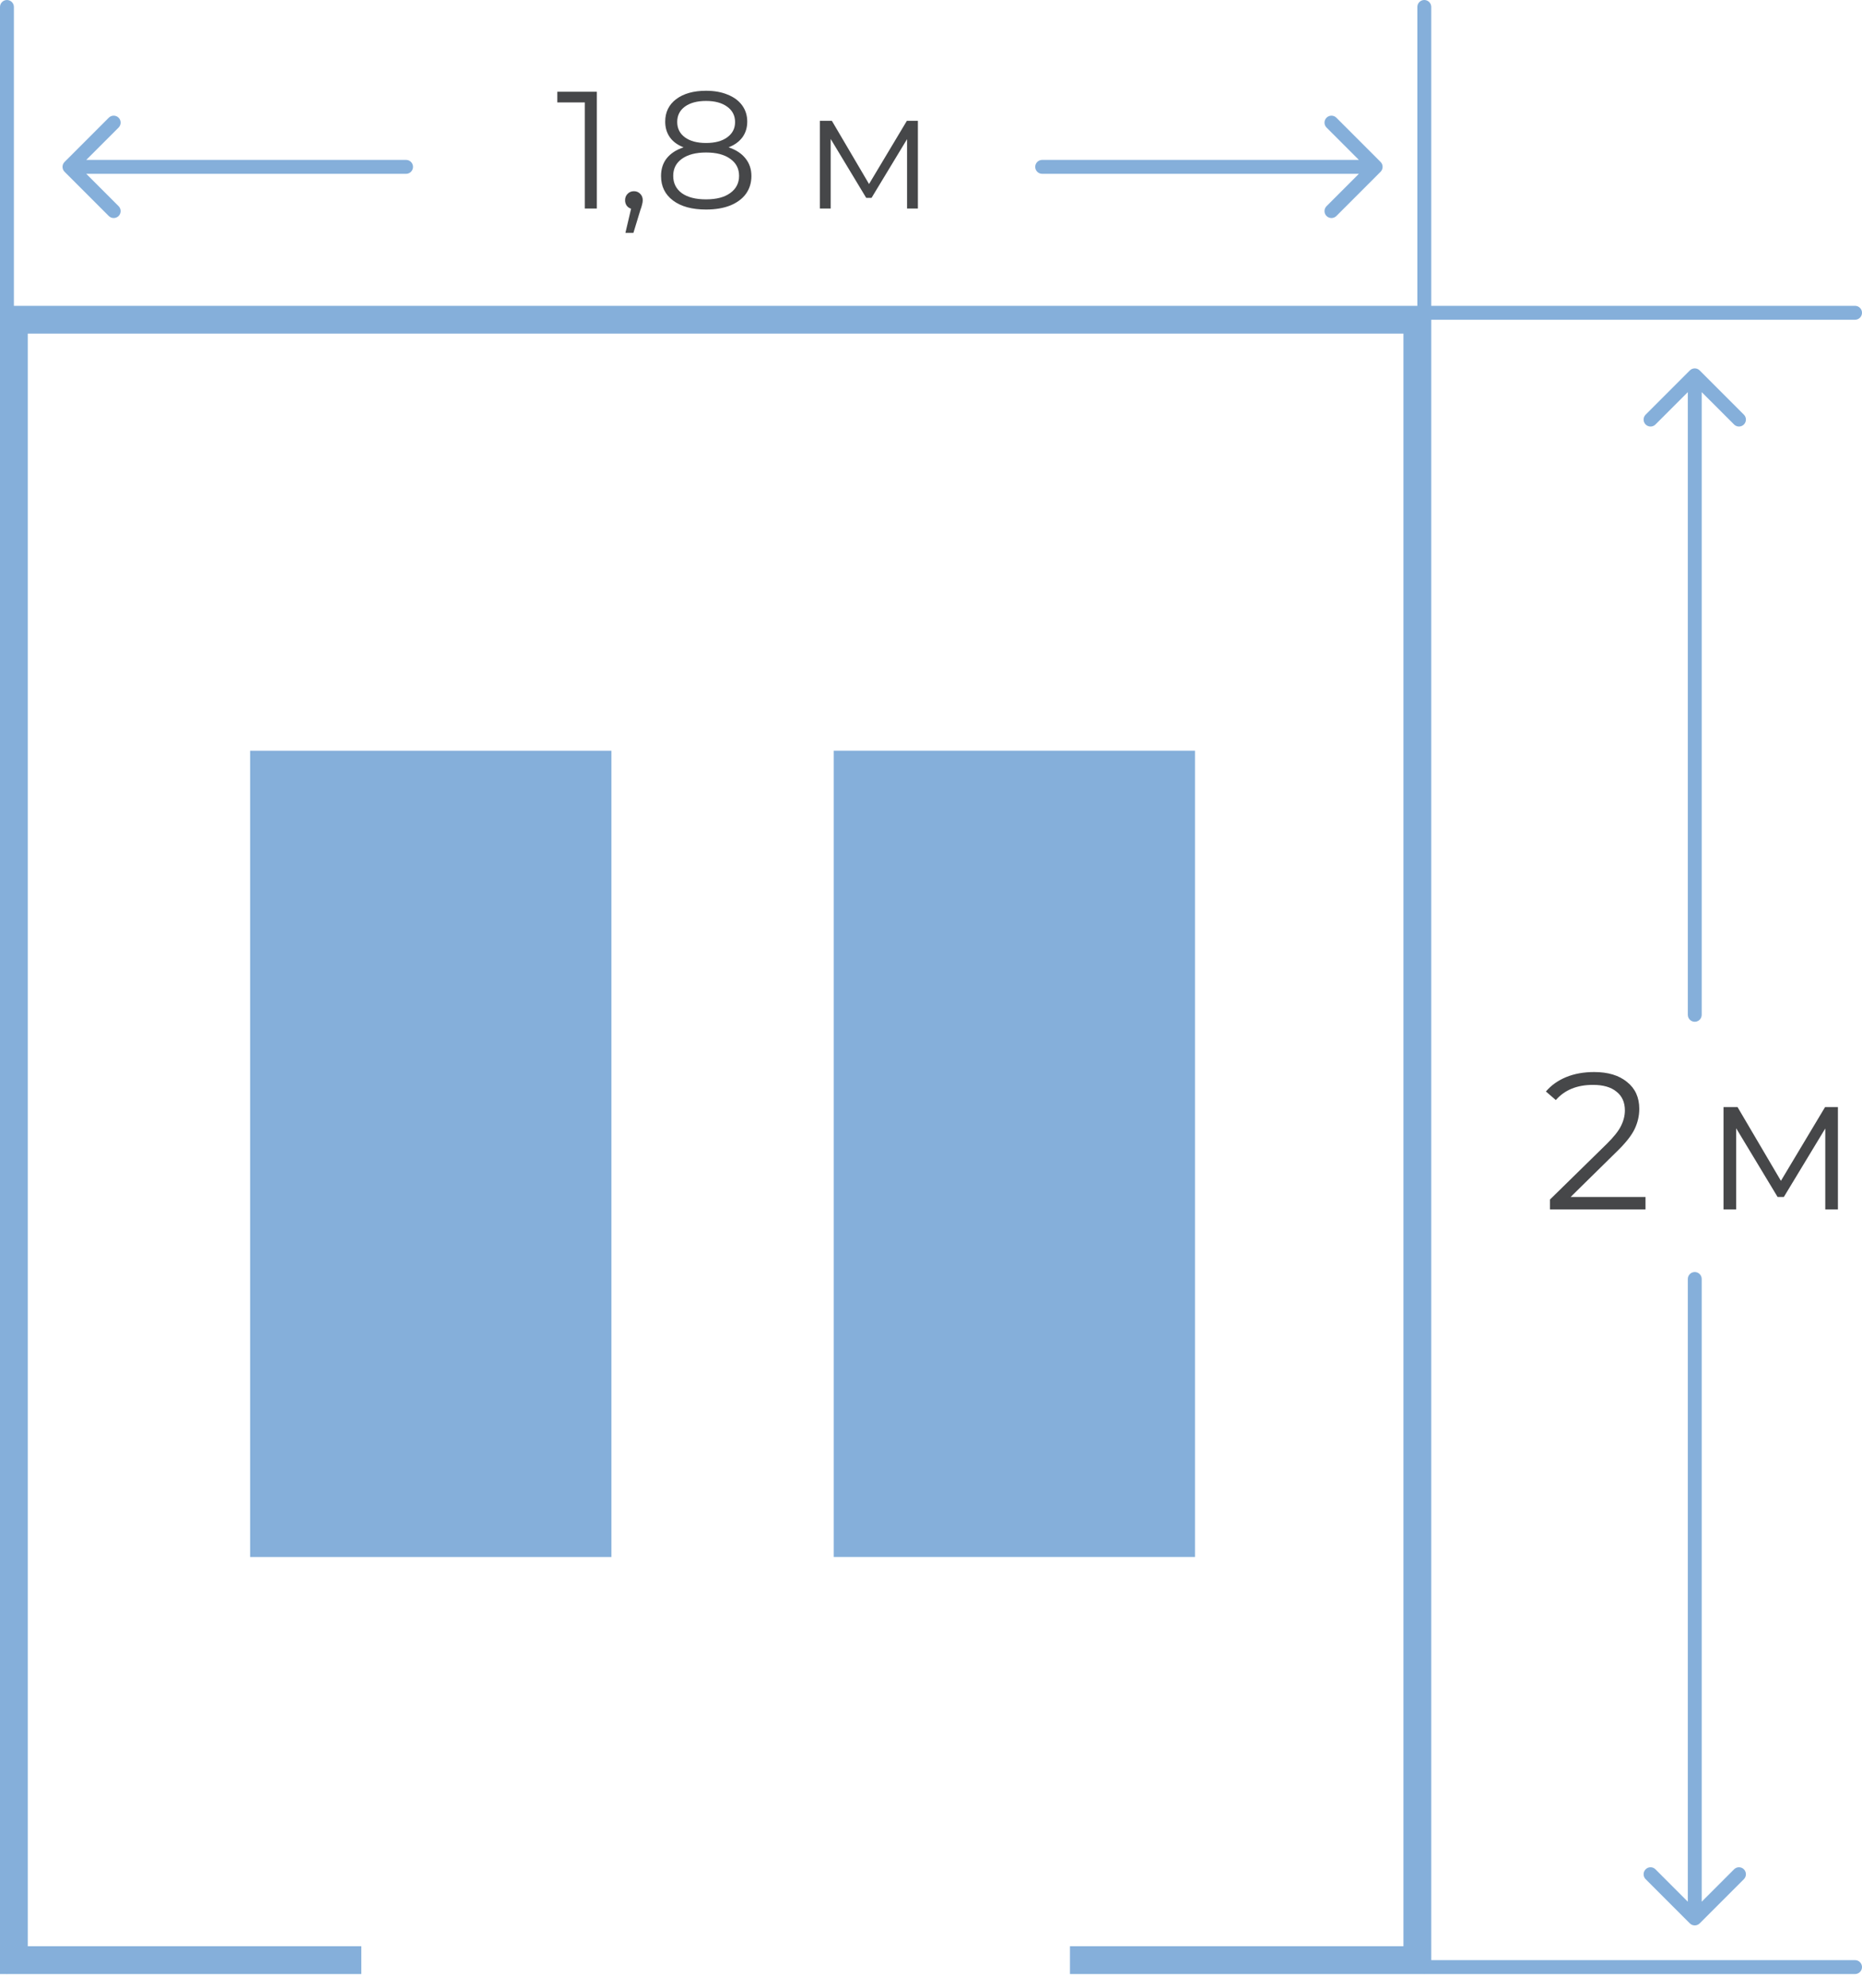
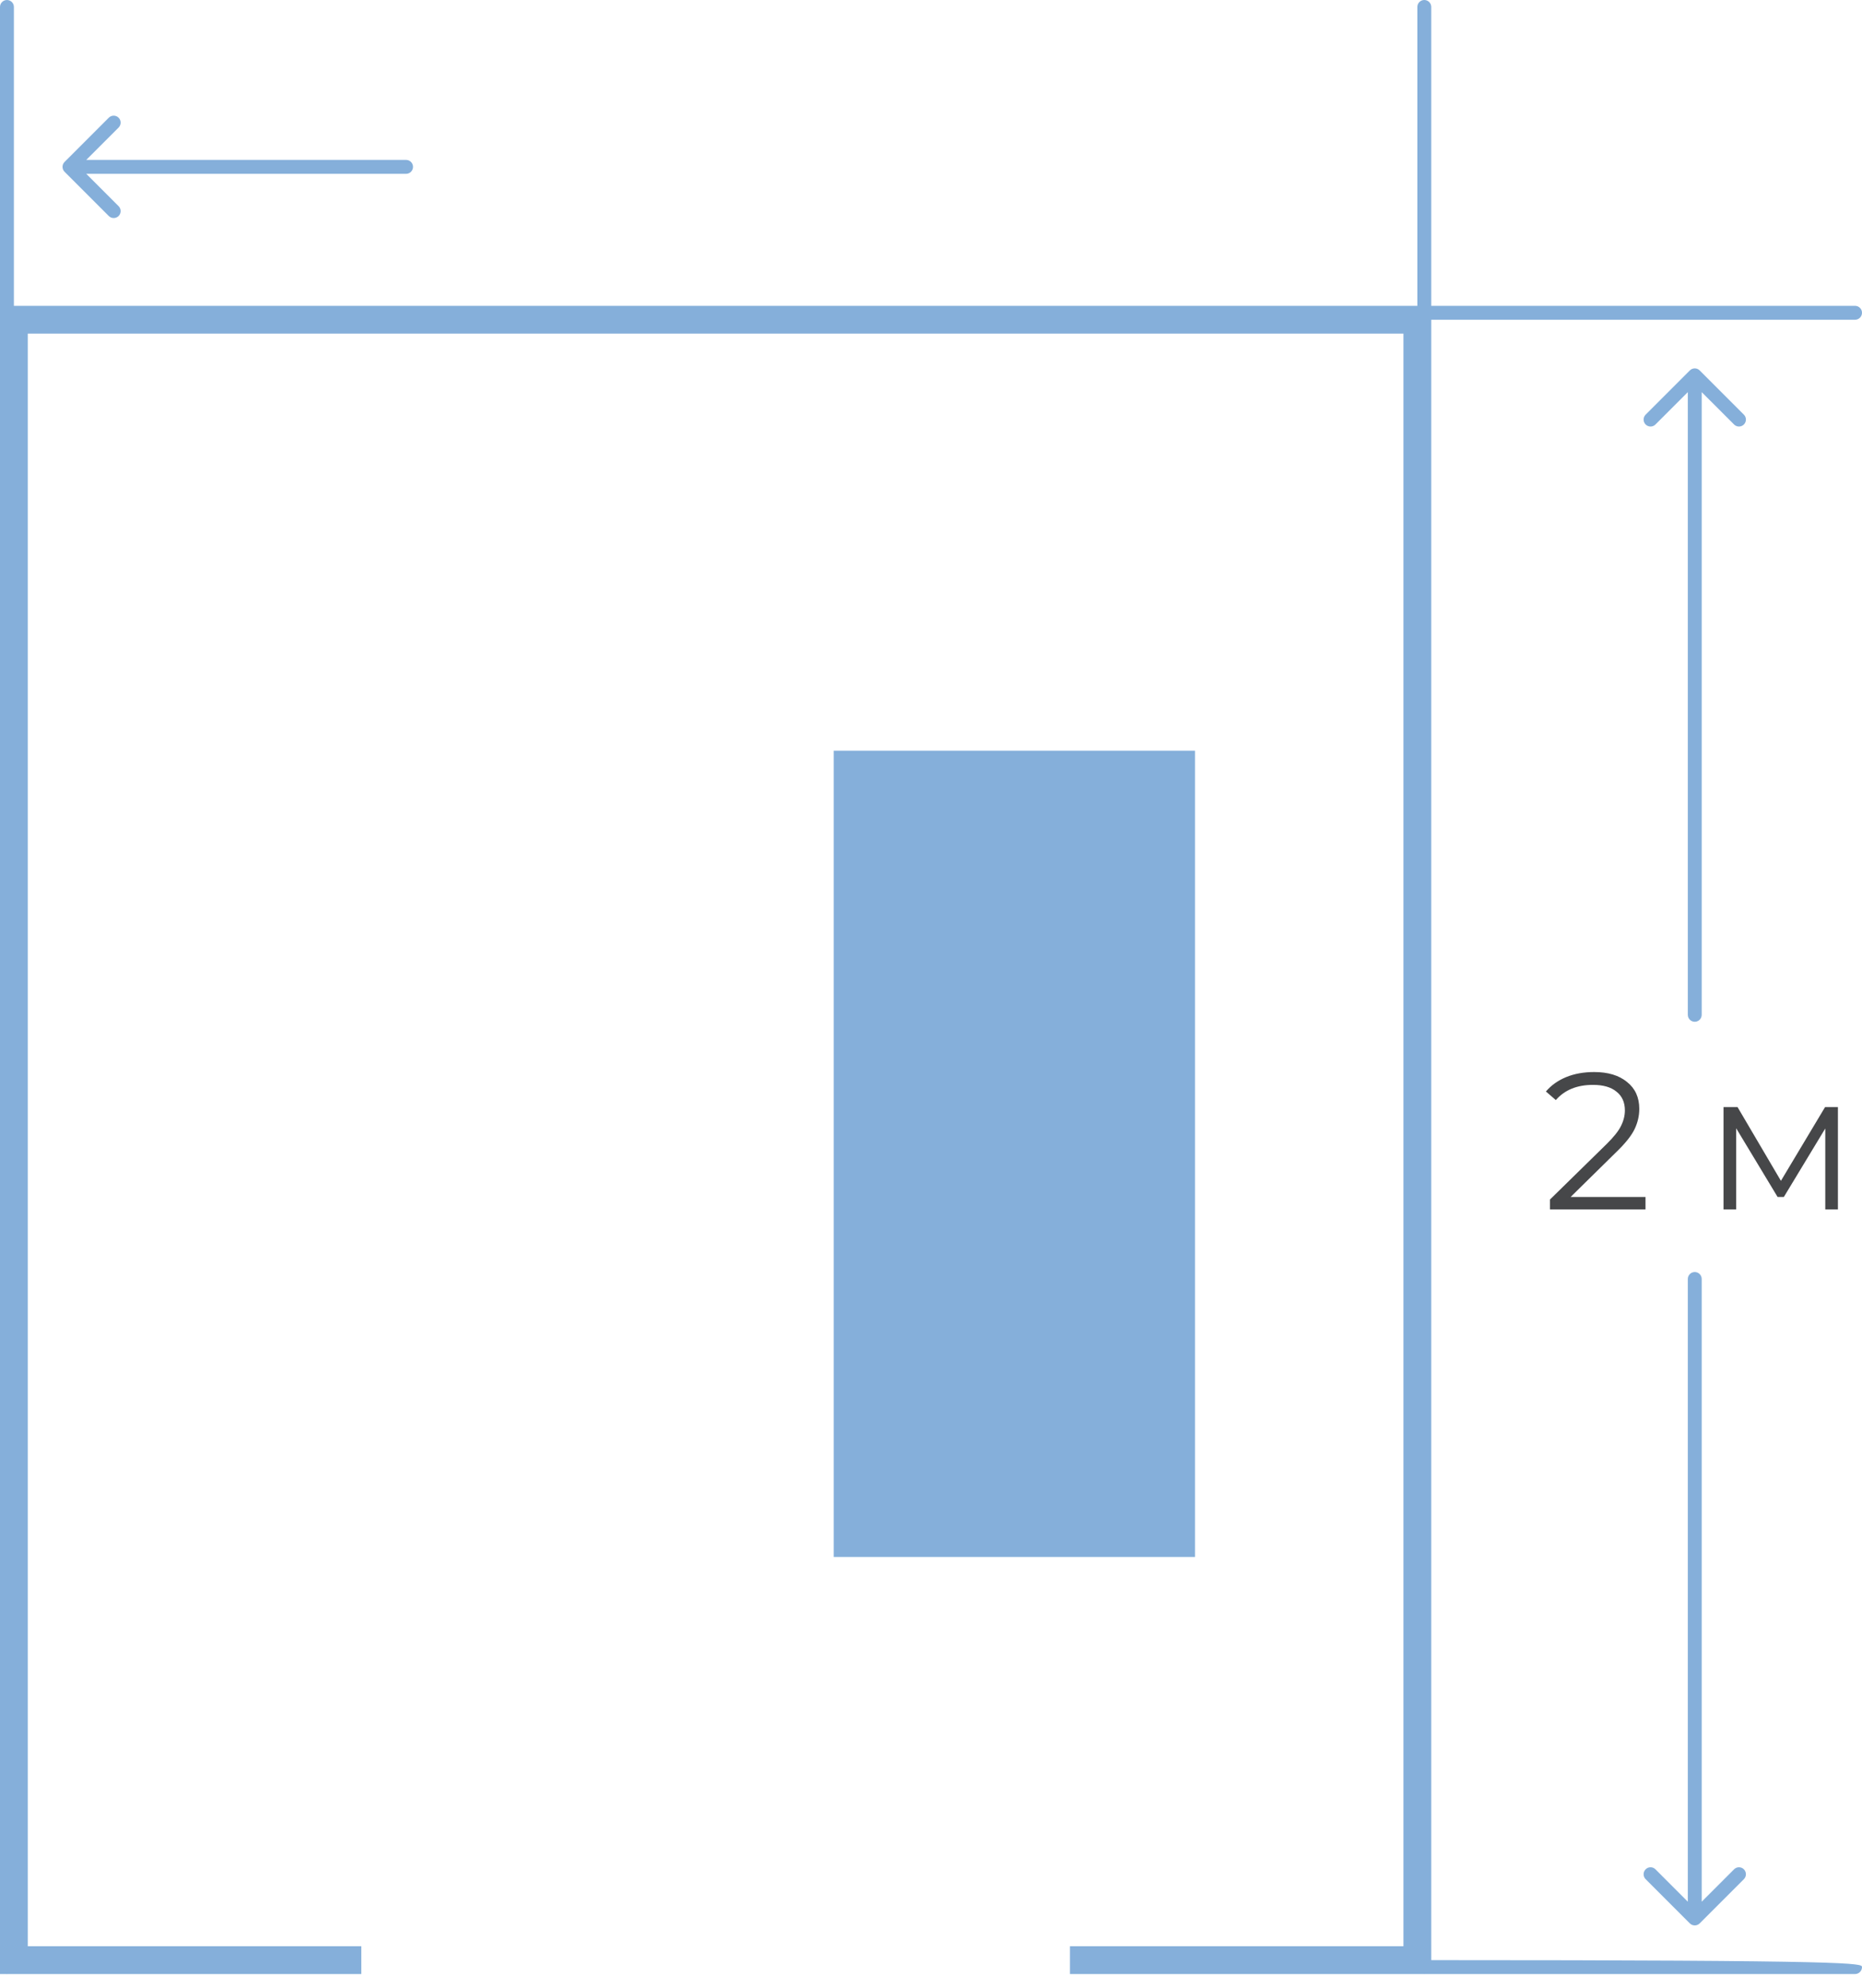
<svg xmlns="http://www.w3.org/2000/svg" width="134" height="143" viewBox="0 0 134 143" fill="none">
-   <path d="M42.952 6.601V15.002H42.088V7.369H40.108V6.601H42.952ZM45.62 13.754C45.804 13.754 45.956 13.818 46.076 13.945C46.196 14.066 46.256 14.217 46.256 14.402C46.256 14.498 46.24 14.601 46.208 14.713C46.184 14.825 46.144 14.954 46.088 15.098L45.584 16.753H45.008L45.416 15.014C45.288 14.973 45.184 14.902 45.104 14.797C45.024 14.685 44.984 14.553 44.984 14.402C44.984 14.217 45.044 14.066 45.164 13.945C45.284 13.818 45.436 13.754 45.62 13.754ZM52.432 10.598C52.96 10.774 53.364 11.037 53.644 11.389C53.932 11.742 54.076 12.165 54.076 12.662C54.076 13.149 53.944 13.578 53.68 13.945C53.416 14.306 53.036 14.585 52.54 14.786C52.052 14.977 51.476 15.073 50.812 15.073C49.804 15.073 49.012 14.857 48.436 14.425C47.86 13.993 47.572 13.405 47.572 12.662C47.572 12.158 47.708 11.733 47.98 11.389C48.26 11.037 48.664 10.774 49.192 10.598C48.76 10.43 48.432 10.19 48.208 9.877C47.984 9.557 47.872 9.181 47.872 8.749C47.872 8.069 48.136 7.529 48.664 7.129C49.2 6.729 49.916 6.529 50.812 6.529C51.404 6.529 51.92 6.621 52.36 6.805C52.808 6.981 53.156 7.237 53.404 7.573C53.652 7.909 53.776 8.301 53.776 8.749C53.776 9.181 53.66 9.557 53.428 9.877C53.196 10.19 52.864 10.43 52.432 10.598ZM48.736 8.773C48.736 9.237 48.92 9.605 49.288 9.877C49.656 10.149 50.164 10.286 50.812 10.286C51.46 10.286 51.968 10.149 52.336 9.877C52.712 9.605 52.9 9.241 52.9 8.785C52.9 8.313 52.708 7.941 52.324 7.669C51.948 7.397 51.444 7.261 50.812 7.261C50.172 7.261 49.664 7.397 49.288 7.669C48.92 7.941 48.736 8.309 48.736 8.773ZM50.812 14.341C51.556 14.341 52.136 14.19 52.552 13.886C52.976 13.582 53.188 13.169 53.188 12.649C53.188 12.13 52.976 11.722 52.552 11.425C52.136 11.121 51.556 10.97 50.812 10.97C50.076 10.97 49.496 11.121 49.072 11.425C48.656 11.722 48.448 12.13 48.448 12.649C48.448 13.178 48.656 13.594 49.072 13.898C49.488 14.194 50.068 14.341 50.812 14.341ZM66.057 8.689V15.002H65.277V10.009L62.721 14.233H62.337L59.781 9.997V15.002H59.001V8.689H59.865L62.541 13.238L65.265 8.689H66.057Z" fill="#464749" />
  <path d="M118.42 86.104V87H111.546V86.286L115.62 82.296C116.133 81.792 116.479 81.358 116.656 80.994C116.843 80.621 116.936 80.247 116.936 79.874C116.936 79.295 116.735 78.847 116.334 78.53C115.942 78.203 115.377 78.04 114.64 78.04C113.492 78.04 112.601 78.404 111.966 79.132L111.252 78.516C111.635 78.068 112.12 77.723 112.708 77.48C113.305 77.237 113.977 77.116 114.724 77.116C115.723 77.116 116.511 77.354 117.09 77.83C117.678 78.297 117.972 78.941 117.972 79.762C117.972 80.266 117.86 80.751 117.636 81.218C117.412 81.685 116.987 82.221 116.362 82.828L113.03 86.104H118.42ZM132.267 79.636V87H131.357V81.176L128.375 86.104H127.927L124.945 81.162V87H124.035V79.636H125.043L128.165 84.942L131.343 79.636H132.267Z" fill="#464749" />
-   <path d="M102.5 142.004C102.48 142.004 102.461 142.002 102.441 142H77V140H101V24H2V140H26V142H0.568C0.546 142.003 0.523 142.005 0.5 142.005C0.477 142.005 0.454 142.003 0.432 142H0V0.501C0 0.225 0.224 0.001 0.5 0.001C0.776 0.001 1 0.225 1 0.501V22H102V0.5C102 0.224 102.224 0 102.5 0C102.776 0 103 0.224 103 0.5V22H133.5C133.776 22 134 22.224 134 22.5C134 22.776 133.776 23 133.5 23H103V141H133.5C133.776 141 134 141.224 134 141.5C134 141.776 133.776 142 133.5 142H102.559C102.539 142.002 102.52 142.004 102.5 142.004Z" fill="#85AFDA" />
+   <path d="M102.5 142.004C102.48 142.004 102.461 142.002 102.441 142H77V140H101V24H2V140H26V142H0.568C0.546 142.003 0.523 142.005 0.5 142.005C0.477 142.005 0.454 142.003 0.432 142H0V0.501C0 0.225 0.224 0.001 0.5 0.001C0.776 0.001 1 0.225 1 0.501V22H102V0.5C102 0.224 102.224 0 102.5 0C102.776 0 103 0.224 103 0.5V22H133.5C133.776 22 134 22.224 134 22.5C134 22.776 133.776 23 133.5 23H103V141C133.776 141 134 141.224 134 141.5C134 141.776 133.776 142 133.5 142H102.559C102.539 142.002 102.52 142.004 102.5 142.004Z" fill="#85AFDA" />
  <path d="M86 54.001H60V112.001H86V54.001Z" fill="#85AFDA" />
-   <path d="M44 54.003H18V112.003H44V54.003Z" fill="#85AFDA" />
  <path d="M4.646 12.357L7.828 15.539C8.024 15.734 8.34 15.734 8.536 15.539C8.731 15.343 8.731 15.027 8.536 14.832L6.207 12.503H29.224C29.5 12.503 29.724 12.279 29.724 12.003C29.724 11.727 29.5 11.503 29.224 11.503H6.207L8.536 9.175C8.731 8.979 8.731 8.663 8.536 8.467C8.34 8.272 8.024 8.272 7.828 8.467L4.646 11.649C4.451 11.845 4.451 12.161 4.646 12.357Z" fill="#85AFDA" />
-   <path d="M96.172 8.467L99.354 11.649C99.549 11.845 99.549 12.161 99.354 12.357L96.172 15.539C95.976 15.734 95.66 15.734 95.465 15.539C95.269 15.343 95.269 15.027 95.465 14.832L97.793 12.503H75C74.724 12.503 74.5 12.279 74.5 12.003C74.5 11.727 74.724 11.503 75 11.503H97.793L95.465 9.175C95.269 8.979 95.269 8.663 95.465 8.467C95.66 8.272 95.976 8.272 96.172 8.467Z" fill="#85AFDA" />
  <path d="M121.611 26.646L118.429 29.828C118.234 30.024 118.234 30.34 118.429 30.535C118.624 30.731 118.941 30.731 119.136 30.535L121.464 28.207V73C121.464 73.276 121.688 73.5 121.964 73.5C122.241 73.5 122.464 73.276 122.464 73V28.207L124.793 30.535C124.988 30.731 125.305 30.731 125.5 30.535C125.695 30.34 125.695 30.024 125.5 29.828L122.318 26.646C122.123 26.451 121.806 26.451 121.611 26.646Z" fill="#85AFDA" />
  <path d="M125.5 135.175L122.318 138.357C122.123 138.552 121.806 138.552 121.611 138.357L118.429 135.175C118.234 134.979 118.234 134.663 118.429 134.467C118.624 134.272 118.941 134.272 119.136 134.467L121.464 136.796V92.003C121.464 91.727 121.688 91.503 121.964 91.503C122.241 91.503 122.464 91.727 122.464 92.003V136.796L124.793 134.467C124.988 134.272 125.305 134.272 125.5 134.467C125.695 134.663 125.695 134.979 125.5 135.175Z" fill="#85AFDA" />
</svg>